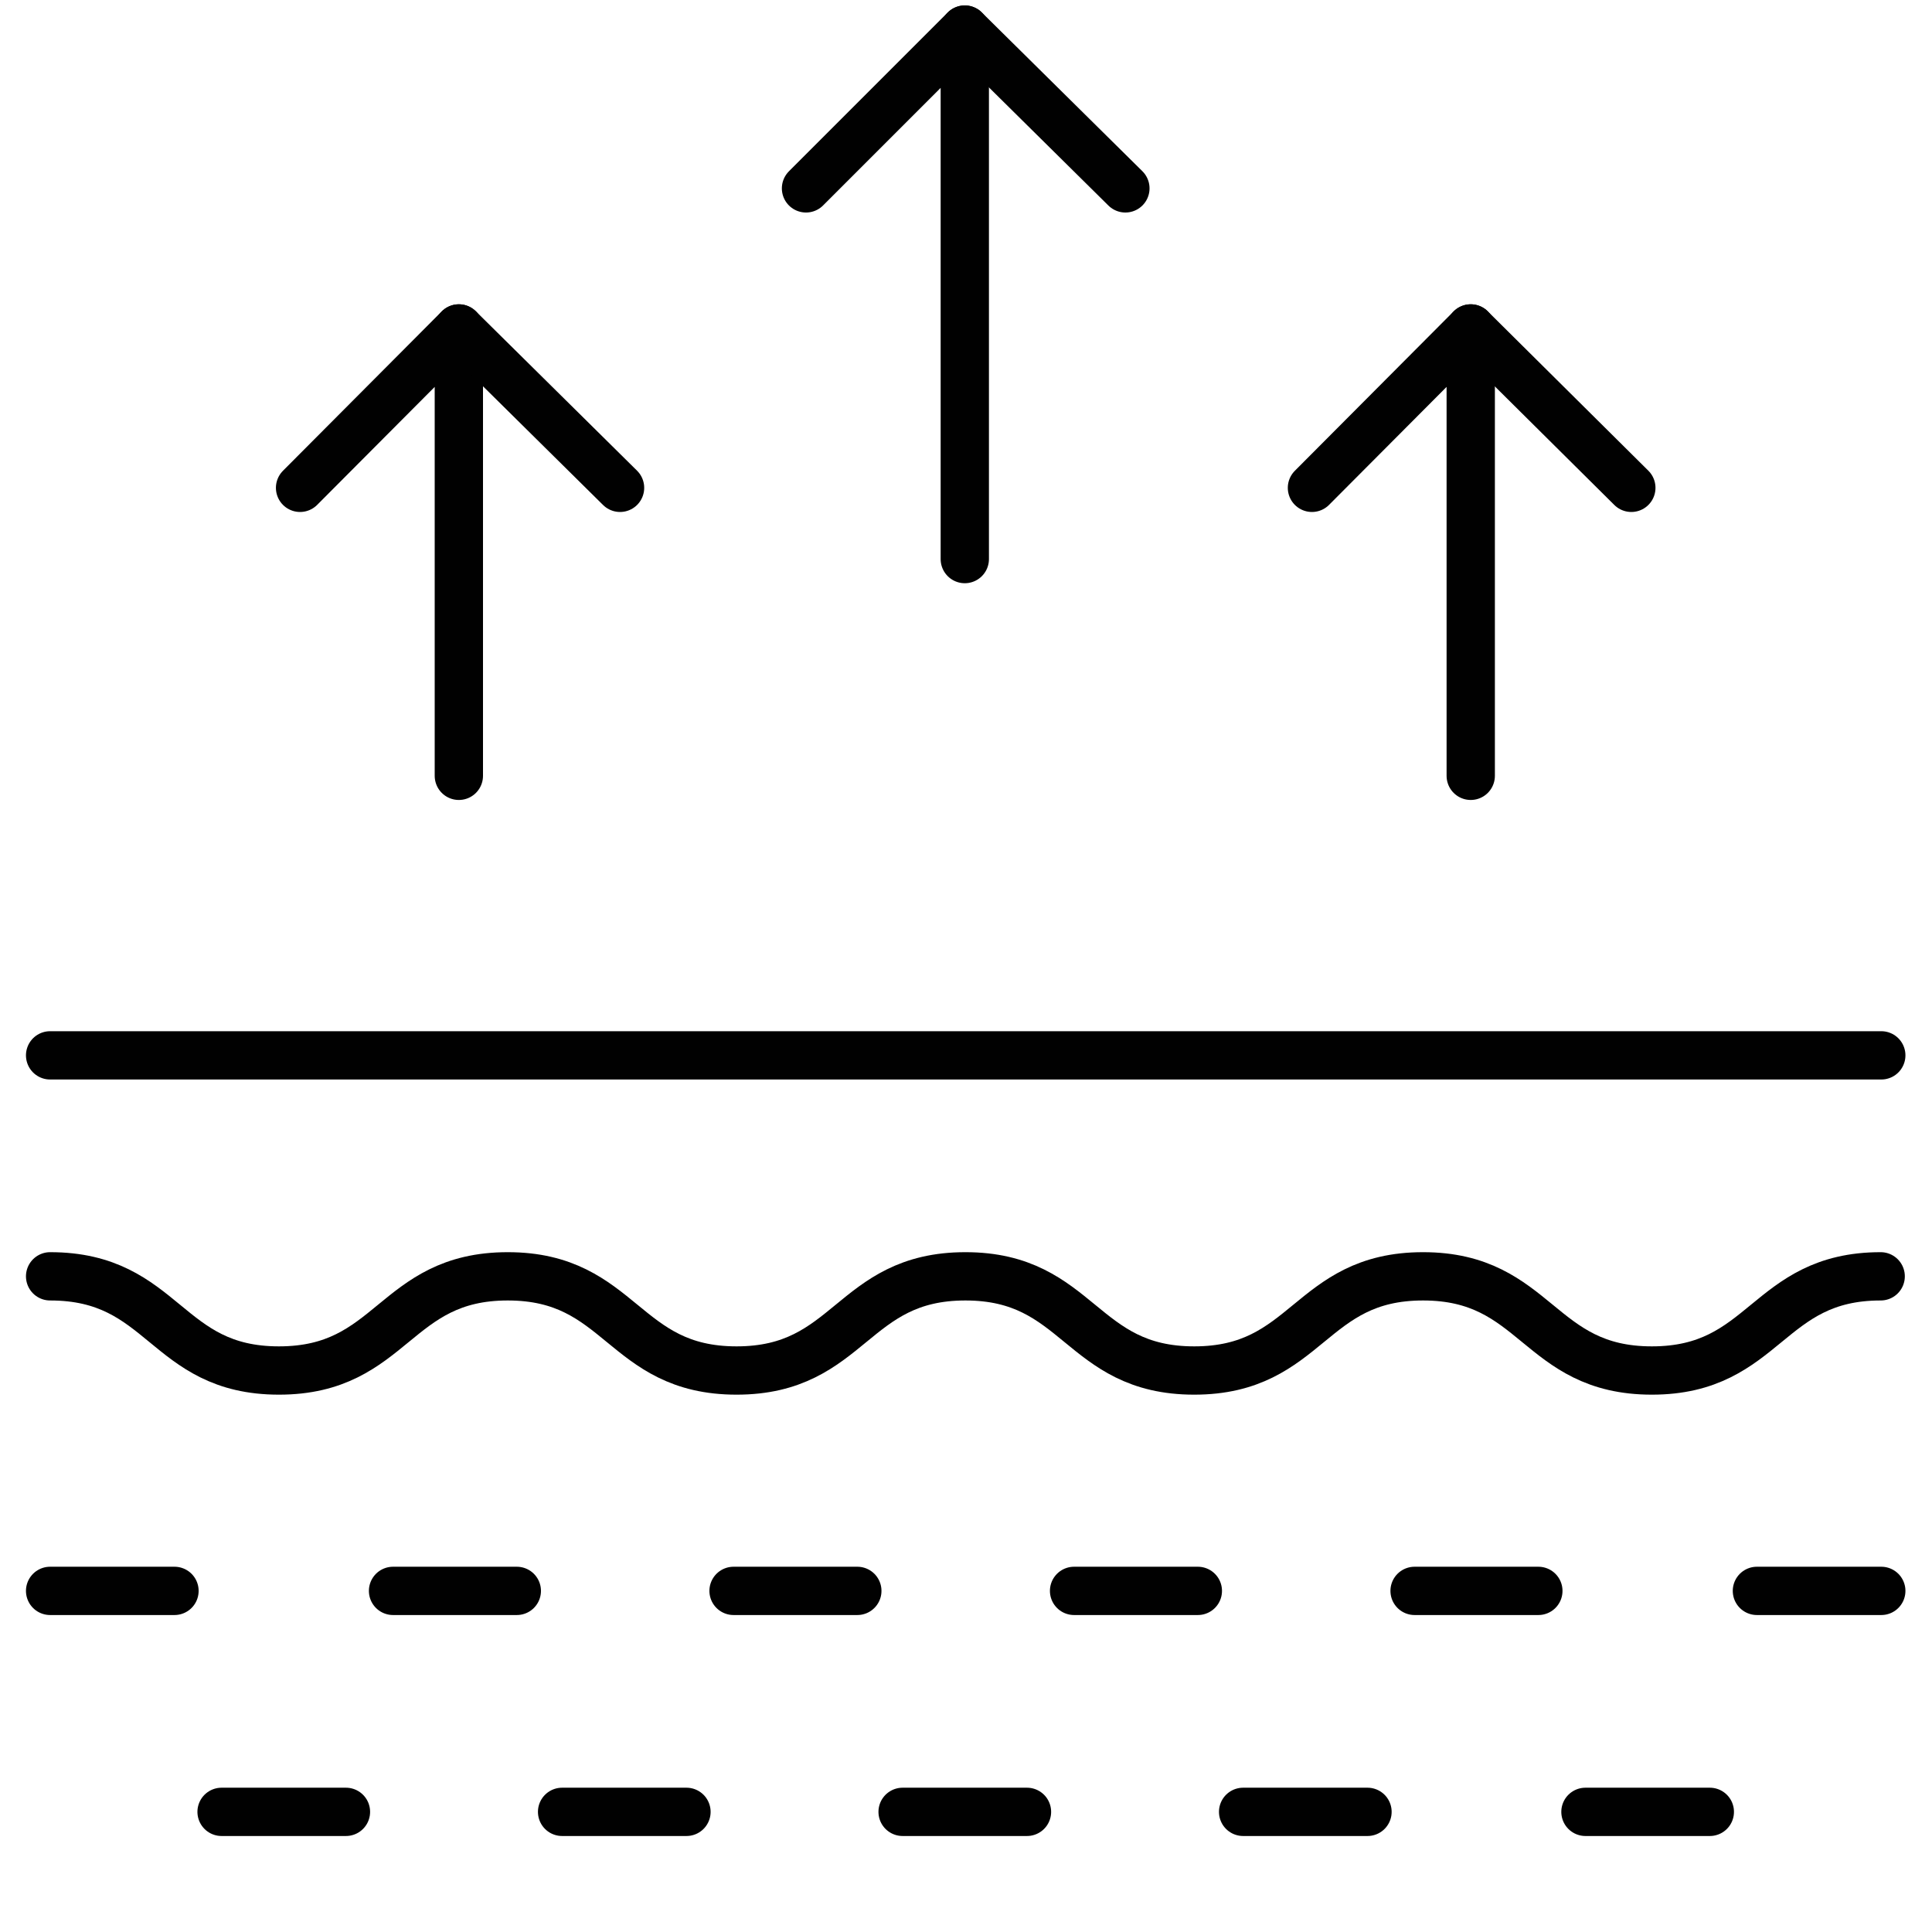
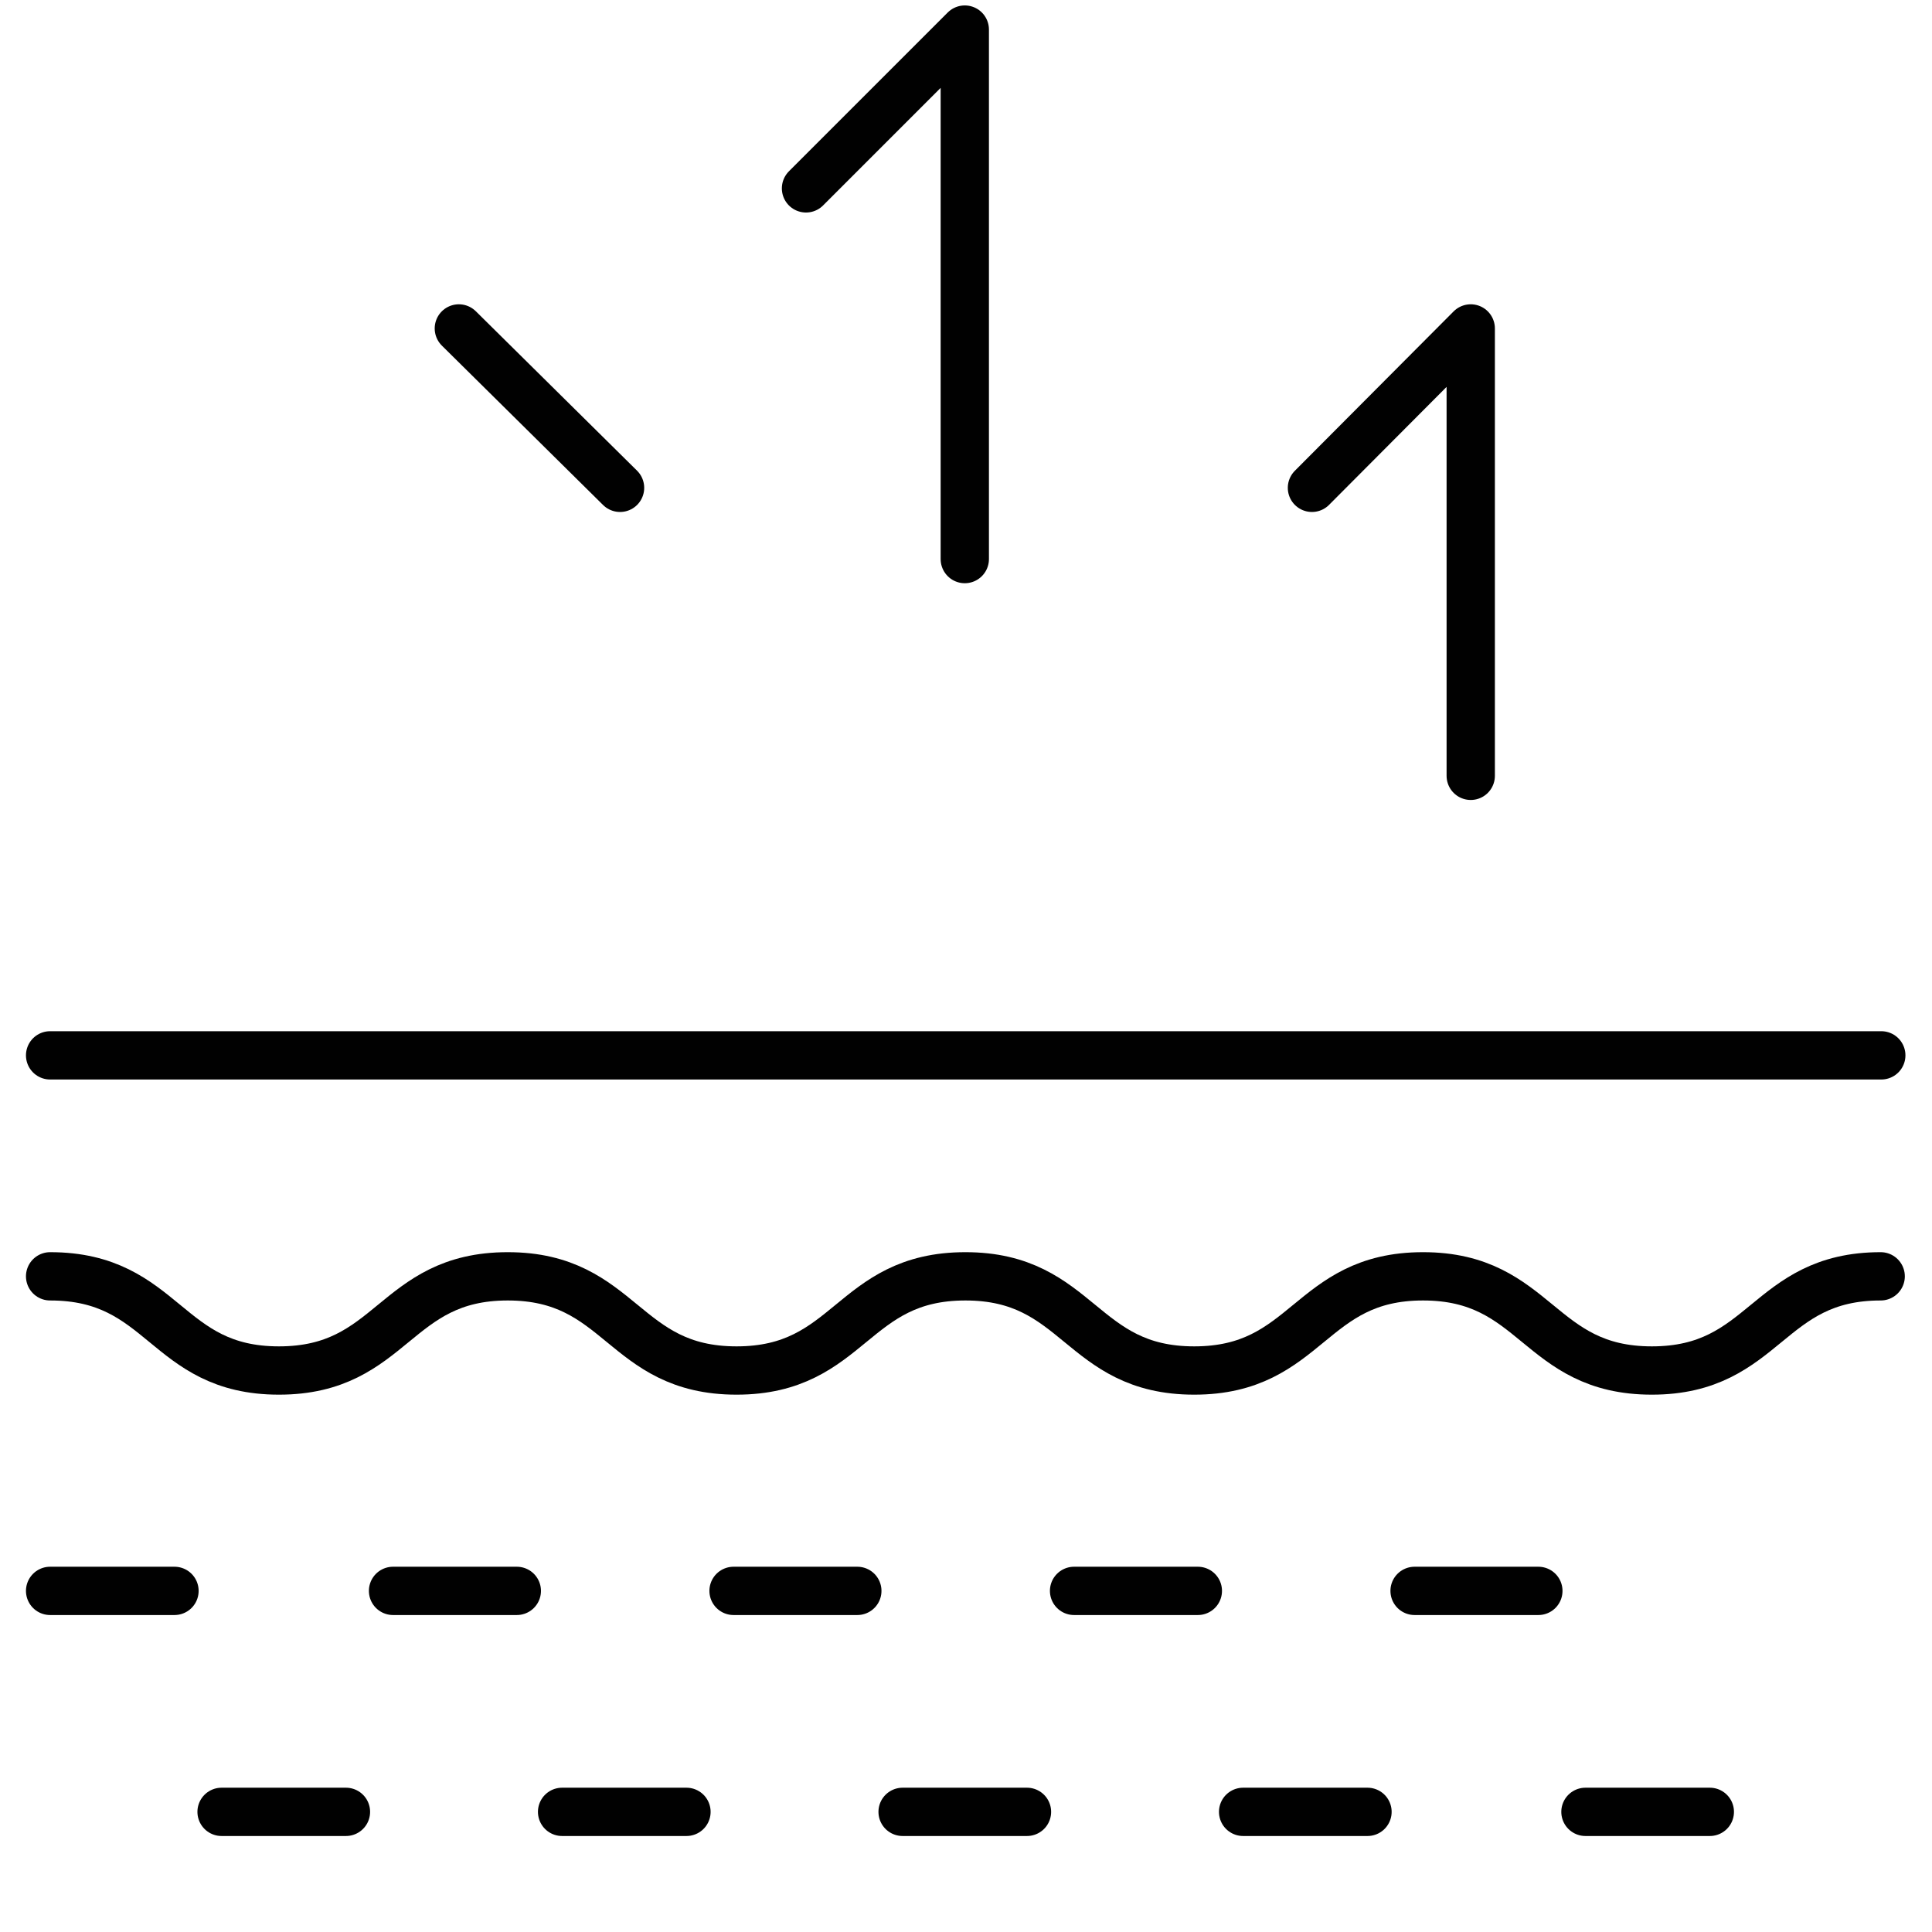
<svg xmlns="http://www.w3.org/2000/svg" id="Layer_1" width="32" height="32" viewBox="0 0 32 32">
  <path d="m.83,21.14c1.9,0,1.9,1.56,3.79,1.56s1.9-1.56,3.79-1.56,1.9,1.56,3.79,1.56,1.9-1.56,3.79-1.56,1.9,1.56,3.79,1.56,1.9-1.56,3.79-1.56,1.9,1.56,3.79,1.56,1.9-1.56,3.79-1.56" fill="none" stroke="#010101" stroke-linecap="round" stroke-linejoin="round" stroke-width=".8" />
  <line x1=".83" y1="17.48" x2="31.16" y2="17.48" fill="none" stroke="#010101" stroke-linecap="round" stroke-linejoin="round" stroke-width=".8" />
  <line x1=".83" y1="26.35" x2="2.89" y2="26.35" fill="none" stroke="#010101" stroke-linecap="round" stroke-linejoin="round" stroke-width=".8" />
  <line x1="12.15" y1="26.35" x2="14.2" y2="26.35" fill="none" stroke="#010101" stroke-linecap="round" stroke-linejoin="round" stroke-width=".8" />
  <line x1="17.79" y1="26.35" x2="19.84" y2="26.35" fill="none" stroke="#010101" stroke-linecap="round" stroke-linejoin="round" stroke-width=".8" />
  <line x1="6.51" y1="26.35" x2="8.56" y2="26.35" fill="none" stroke="#010101" stroke-linecap="round" stroke-linejoin="round" stroke-width=".8" />
  <line x1="23.43" y1="26.35" x2="25.48" y2="26.35" fill="none" stroke="#010101" stroke-linecap="round" stroke-linejoin="round" stroke-width=".8" />
-   <line x1="29.1" y1="26.35" x2="31.16" y2="26.35" fill="none" stroke="#010101" stroke-linecap="round" stroke-linejoin="round" stroke-width=".8" />
  <line x1="9.31" y1="30.01" x2="11.37" y2="30.01" fill="none" stroke="#010101" stroke-linecap="round" stroke-linejoin="round" stroke-width=".8" />
  <line x1="14.95" y1="30.01" x2="17.01" y2="30.01" fill="none" stroke="#010101" stroke-linecap="round" stroke-linejoin="round" stroke-width=".8" />
  <line x1="3.67" y1="30.01" x2="5.73" y2="30.01" fill="none" stroke="#010101" stroke-linecap="round" stroke-linejoin="round" stroke-width=".8" />
  <line x1="20.59" y1="30.01" x2="22.65" y2="30.01" fill="none" stroke="#010101" stroke-linecap="round" stroke-linejoin="round" stroke-width=".8" />
  <line x1="26.26" y1="30.01" x2="28.32" y2="30.01" fill="none" stroke="#010101" stroke-linecap="round" stroke-linejoin="round" stroke-width=".8" />
  <polyline points="15.98 9.26 15.98 .49 13.35 3.12" fill="none" stroke="#010101" stroke-linecap="round" stroke-linejoin="round" stroke-width=".8" />
-   <line x1="15.98" y1=".49" x2="18.64" y2="3.12" fill="none" stroke="#010101" stroke-linecap="round" stroke-linejoin="round" stroke-width=".8" />
-   <polyline points="7.6 12.85 7.6 5.44 4.97 8.08" fill="none" stroke="#010101" stroke-linecap="round" stroke-linejoin="round" stroke-width=".8" />
  <line x1="7.6" y1="5.44" x2="10.27" y2="8.08" fill="none" stroke="#010101" stroke-linecap="round" stroke-linejoin="round" stroke-width=".8" />
  <polyline points="24.36 12.85 24.36 5.44 21.73 8.08" fill="none" stroke="#010101" stroke-linecap="round" stroke-linejoin="round" stroke-width=".8" />
-   <line x1="24.36" y1="5.44" x2="27.02" y2="8.08" fill="none" stroke="#010101" stroke-linecap="round" stroke-linejoin="round" stroke-width=".8" />
</svg>